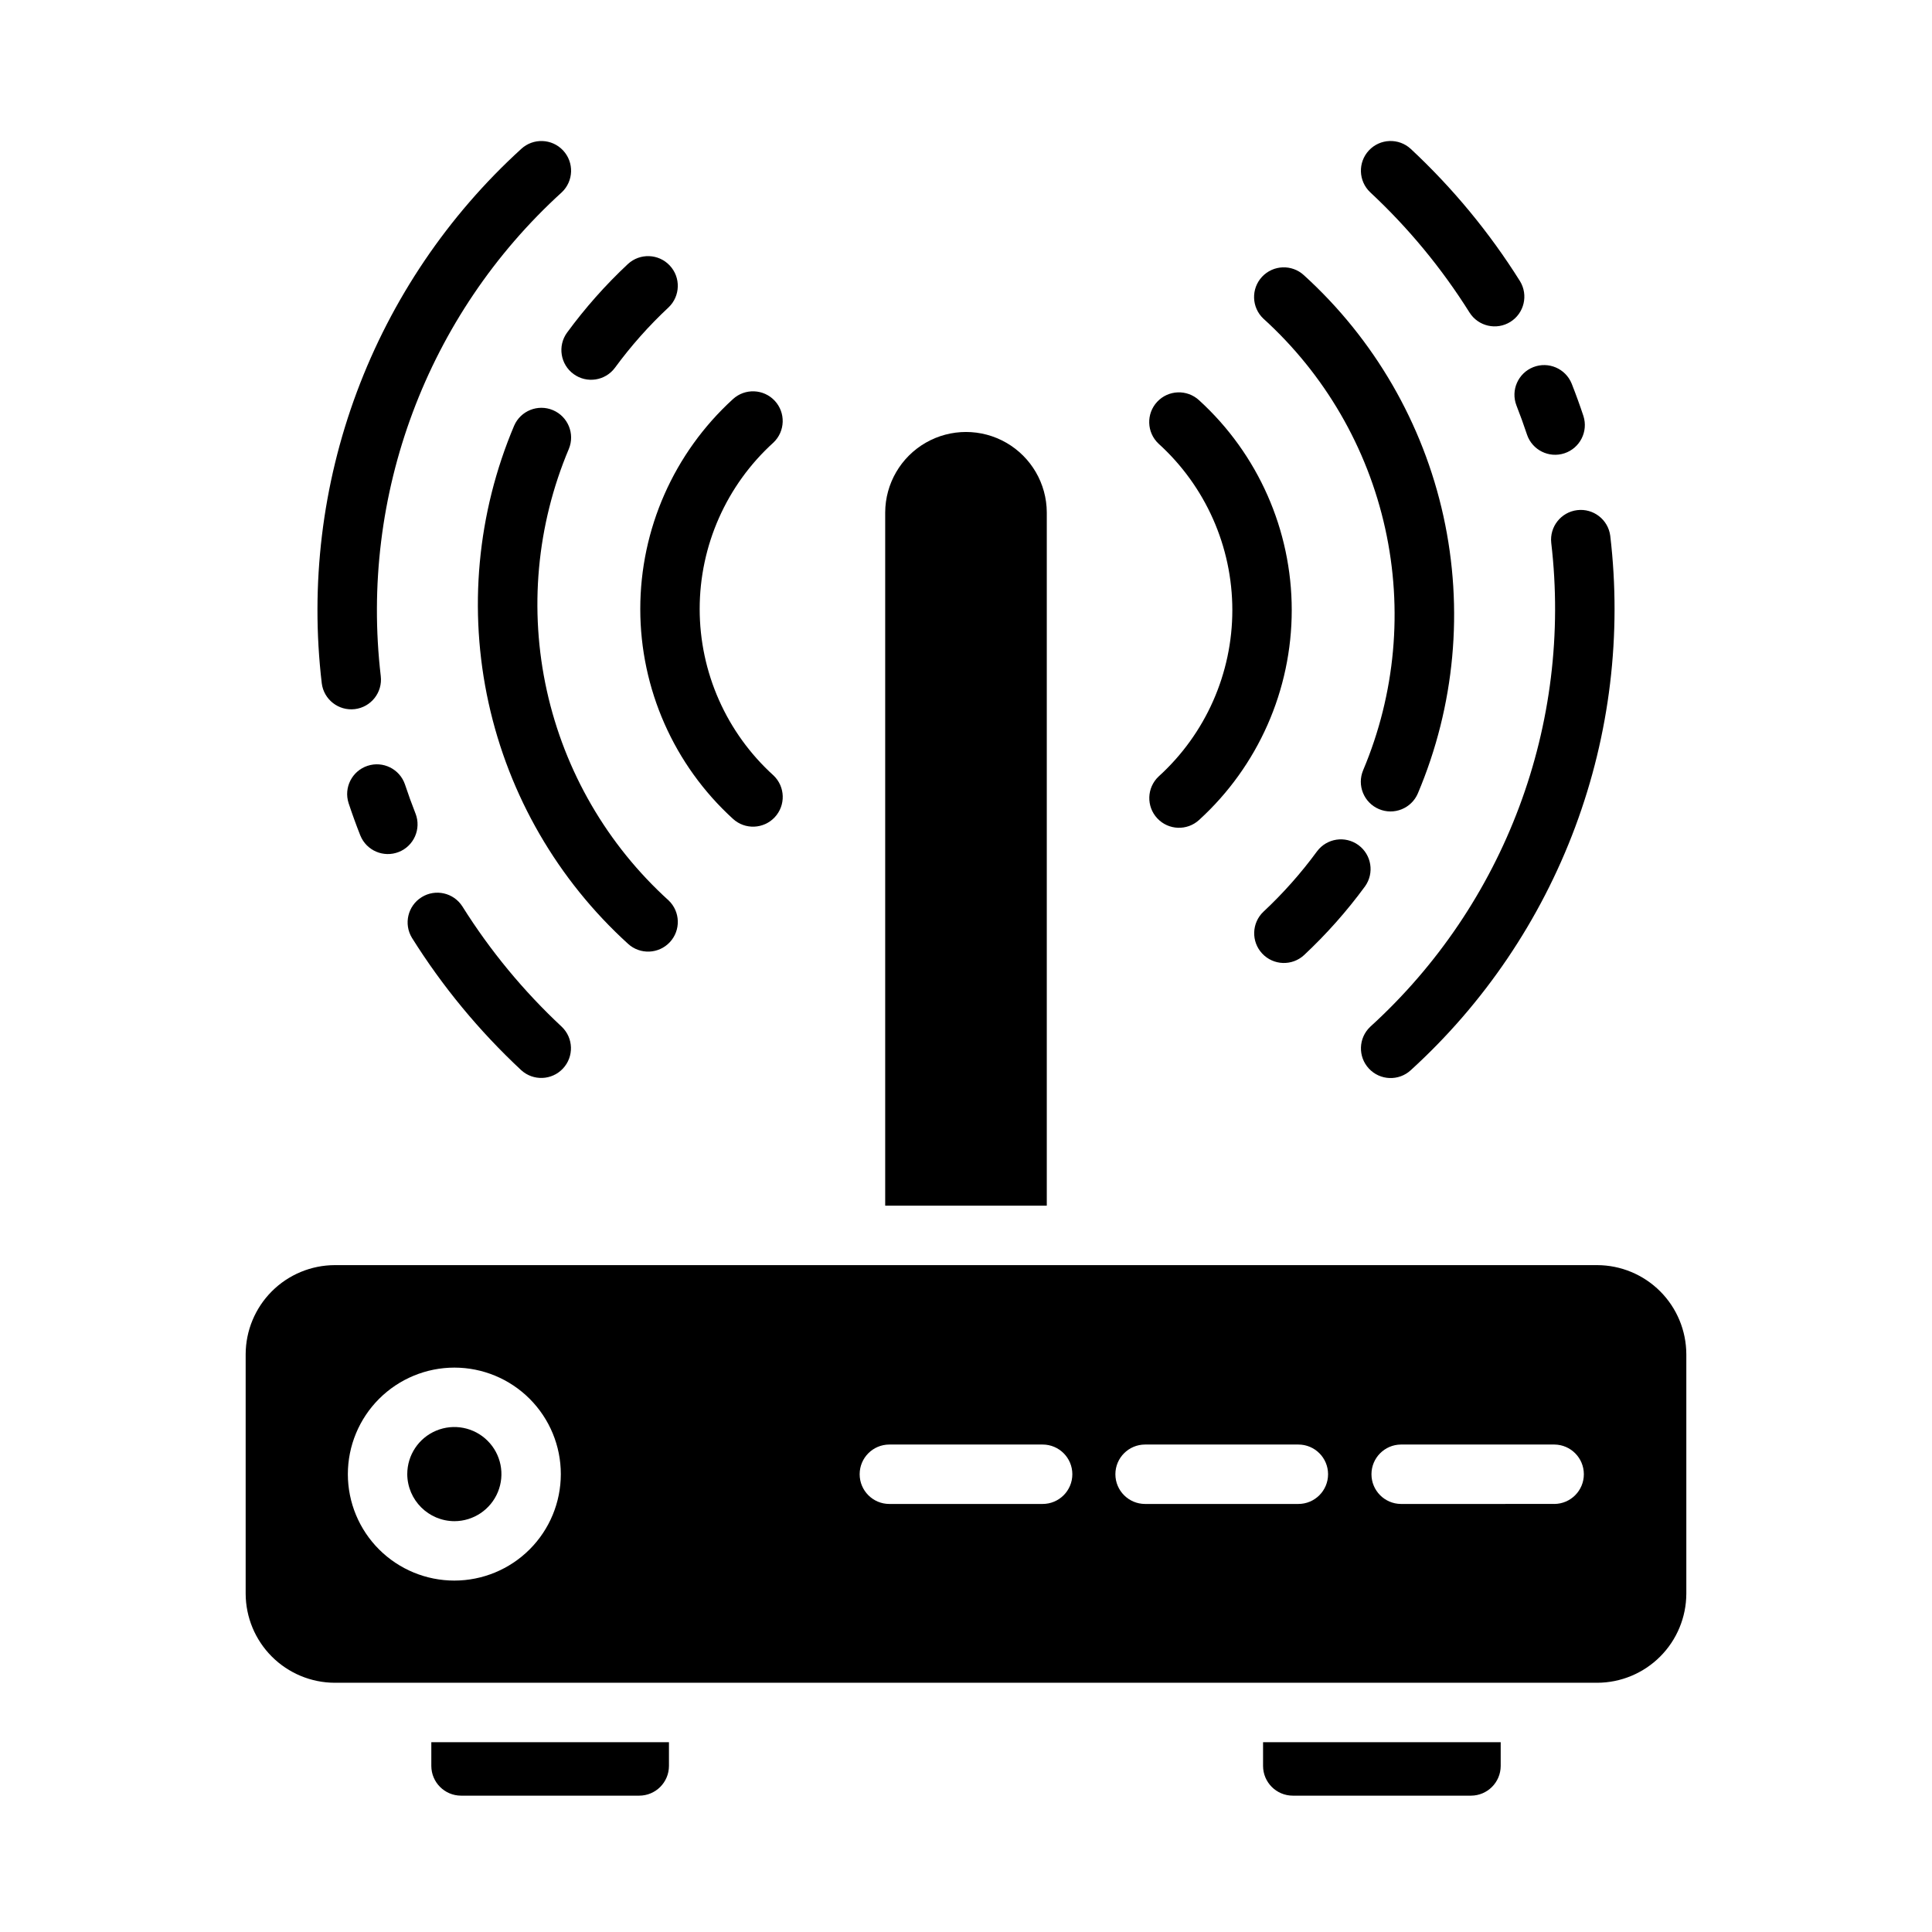
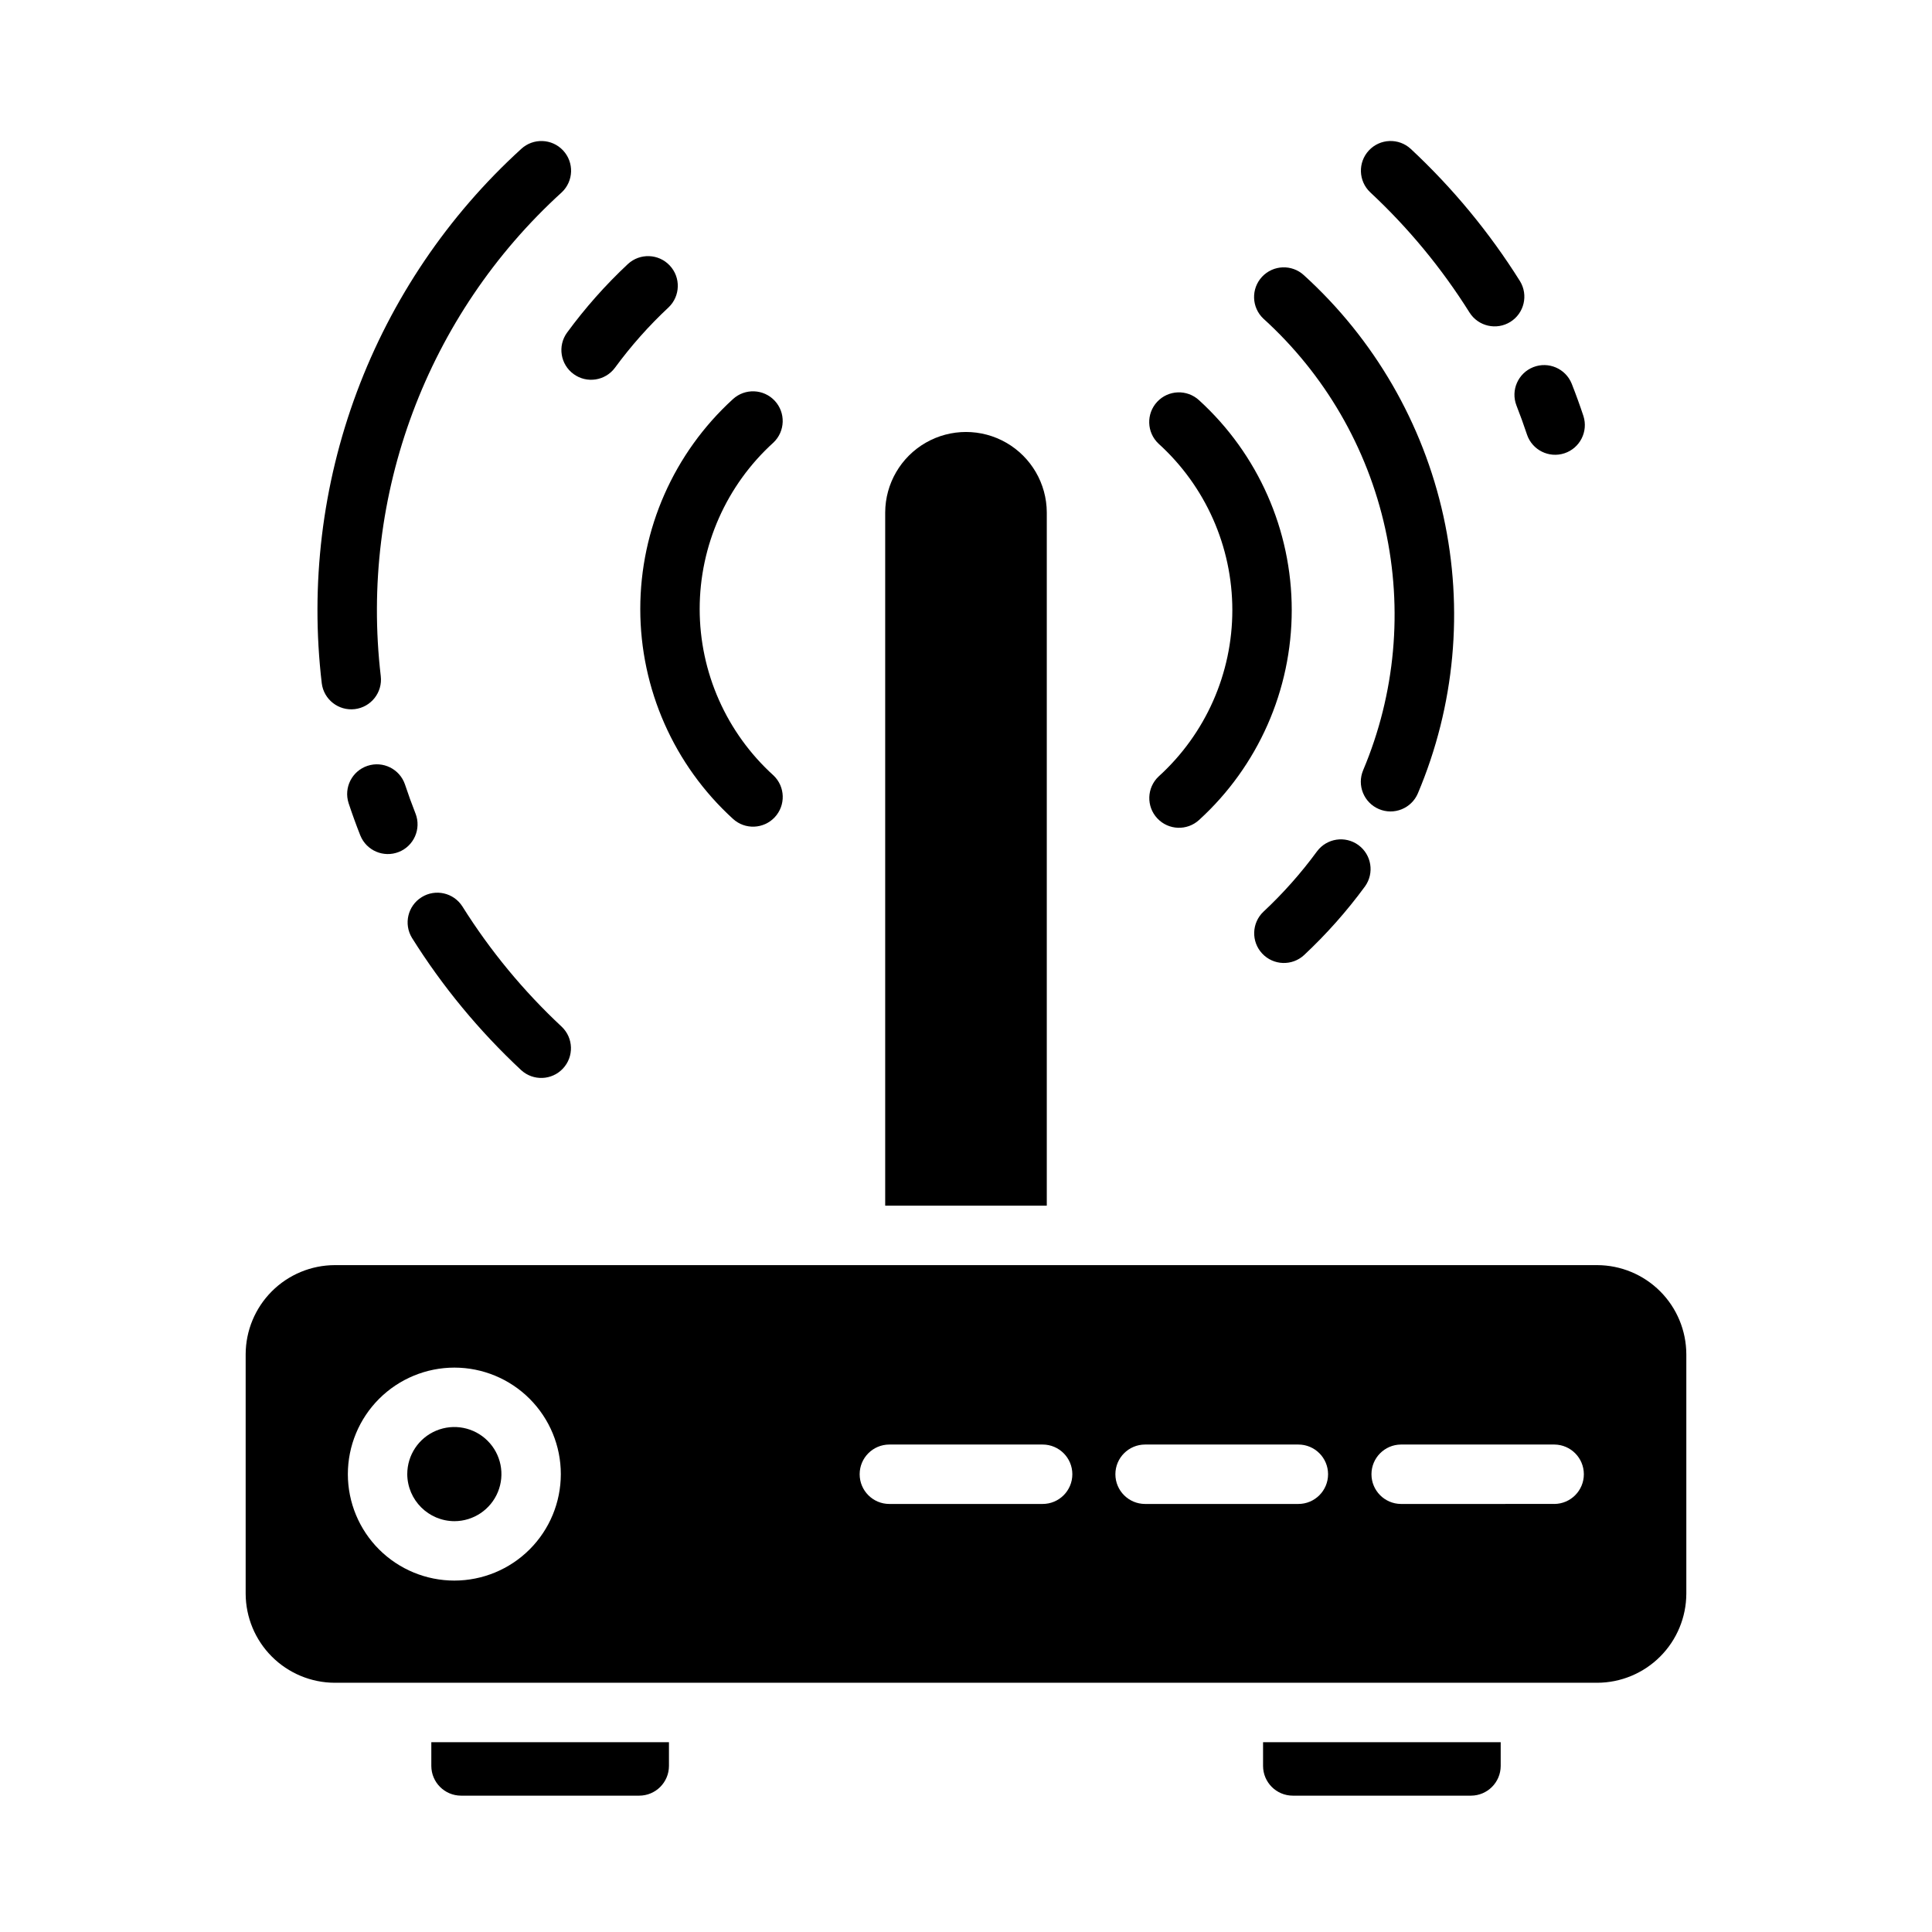
<svg xmlns="http://www.w3.org/2000/svg" fill="#000000" width="800px" height="800px" version="1.1" viewBox="144 144 512 512">
  <g>
    <path d="m251.93 534.69c-0.016-5.047 3.008-9.605 7.664-11.551 4.656-1.945 10.027-0.895 13.609 2.664 3.578 3.555 4.664 8.918 2.746 13.586-1.918 4.668-6.457 7.723-11.504 7.738-6.875-0.016-12.453-5.562-12.516-12.438z" />
    <path d="m567.28 479.27h-334.56c-6.258 0.02-12.254 2.512-16.68 6.938-4.426 4.426-6.918 10.422-6.938 16.68v63.449c0.02 6.258 2.512 12.254 6.938 16.676 4.426 4.426 10.422 6.922 16.68 6.938h334.56-0.004c6.258-0.016 12.254-2.512 16.68-6.938 4.426-4.422 6.918-10.418 6.938-16.676v-63.449c-0.02-6.258-2.512-12.254-6.938-16.68s-10.422-6.918-16.68-6.938zm-146.97 47.547c4.348 0 7.871 3.523 7.871 7.871s-3.523 7.875-7.871 7.875h-40.621c-4.348 0-7.871-3.527-7.871-7.875s3.523-7.871 7.871-7.871zm-155.87-20.387c7.481 0.008 14.652 2.988 19.934 8.281 5.285 5.297 8.254 12.473 8.25 19.953-0.004 7.481-2.977 14.652-8.266 19.941-5.289 5.289-12.465 8.262-19.945 8.266-7.477 0.004-14.652-2.965-19.949-8.246-5.293-5.285-8.273-12.457-8.281-19.938 0-7.492 2.981-14.68 8.277-19.98 5.301-5.297 12.488-8.277 19.98-8.277zm183.02 20.387h40.621c4.348 0 7.871 3.523 7.871 7.871s-3.523 7.875-7.871 7.875h-40.617c-4.348 0-7.875-3.527-7.875-7.875s3.527-7.871 7.875-7.871zm108.48 15.742-40.695 0.004c-4.316-0.043-7.793-3.555-7.793-7.875 0-4.316 3.477-7.828 7.793-7.871h40.699-0.004c4.32 0.043 7.797 3.555 7.797 7.871 0 4.32-3.477 7.832-7.797 7.875z" />
    <path d="m321.28 605.7v6.297c-0.012 4.344-3.527 7.859-7.871 7.871h-47.23c-4.344-0.012-7.859-3.527-7.875-7.871v-6.297z" />
    <path d="m541.7 605.7v6.297c-0.012 4.344-3.531 7.859-7.871 7.871h-47.234c-4.34-0.012-7.859-3.527-7.871-7.871v-6.297z" />
    <path d="m421.41 279.79v183.73h-42.824v-183.73c0.035-7.625 4.125-14.656 10.734-18.461 6.609-3.801 14.746-3.801 21.355 0 6.609 3.805 10.699 10.836 10.734 18.461z" />
    <path d="m229.27 325.08c-3.082-26.109 0.109-52.574 9.301-77.207 9.195-24.629 24.129-46.711 43.566-64.414 3.18-2.934 8.133-2.75 11.086 0.41 2.953 3.164 2.805 8.113-0.34 11.09-35.738 32.504-53.602 80.25-47.977 128.23 0.504 4.309-2.57 8.215-6.875 8.734-4.309 0.52-8.223-2.539-8.762-6.844z" />
    <path d="m239.49 365.41c-1.121-2.84-2.16-5.703-3.113-8.582v-0.004c-1.316-4.109 0.922-8.516 5.019-9.871 4.098-1.359 8.523 0.836 9.922 4.922 0.859 2.594 1.797 5.176 2.805 7.746h0.004c1.559 4.031-0.426 8.57-4.445 10.16-4.023 1.59-8.574-0.363-10.191-4.371z" />
    <path d="m282.13 427.61c-11.133-10.379-20.867-22.16-28.949-35.055-2.254-3.688-1.117-8.504 2.551-10.789 3.664-2.285 8.488-1.191 10.809 2.453 7.356 11.73 16.211 22.449 26.336 31.891 3.117 2.977 3.258 7.91 0.312 11.062-2.945 3.148-7.875 3.344-11.059 0.438z" />
    <path d="m294.26 232.17c4.805-6.559 10.211-12.656 16.148-18.207 3.184-2.934 8.133-2.75 11.09 0.41 2.957 3.156 2.809 8.109-0.324 11.09-5.223 4.875-9.977 10.23-14.199 15.992-2.578 3.481-7.477 4.227-10.973 1.672-3.492-2.551-4.273-7.445-1.742-10.957z" />
-     <path d="m310.45 394.13c-18.641-16.938-31.562-39.25-36.973-63.852s-3.039-50.273 6.777-73.469c1.723-3.965 6.316-5.797 10.297-4.109 3.977 1.688 5.852 6.266 4.203 10.258-8.539 20.227-10.582 42.609-5.844 64.047 4.738 21.441 16.02 40.879 32.289 55.625 3.113 2.981 3.254 7.91 0.309 11.062-2.945 3.148-7.875 3.344-11.059 0.438z" />
    <path d="m338.25 361.01c-15.648-14.258-24.566-34.445-24.57-55.609-0.004-21.168 8.906-41.359 24.547-55.621 3.18-2.926 8.125-2.738 11.078 0.418 2.949 3.16 2.801 8.105-0.332 11.082-12.453 11.289-19.555 27.312-19.551 44.121 0.004 16.805 7.113 32.828 19.574 44.109 3.121 2.977 3.266 7.914 0.316 11.07-2.945 3.152-7.883 3.344-11.062 0.43z" />
-     <path d="m507.12 416.11c35.738-32.504 53.602-80.254 47.977-128.23-0.477-4.293 2.594-8.168 6.883-8.688 4.289-0.52 8.195 2.516 8.754 6.797 3.082 26.109-0.105 52.578-9.301 77.207-9.195 24.629-24.129 46.715-43.566 64.418-3.18 2.93-8.129 2.742-11.082-0.418-2.953-3.156-2.805-8.109 0.336-11.082z" />
    <path d="m548.68 259.2c-0.859-2.594-1.797-5.176-2.805-7.746-1.559-4.031 0.43-8.562 4.445-10.152 4.019-1.59 8.566 0.359 10.191 4.363 1.121 2.84 2.16 5.703 3.113 8.582 1.316 4.113-0.926 8.516-5.023 9.875-4.098 1.355-8.523-0.84-9.922-4.922z" />
    <path d="m533.45 226.84c-7.356-11.727-16.207-22.449-26.336-31.887-3.141-2.977-3.293-7.926-0.34-11.09 2.953-3.16 7.906-3.344 11.086-0.41 11.133 10.375 20.867 22.16 28.953 35.055 2.254 3.688 1.117 8.504-2.551 10.793-3.668 2.285-8.492 1.188-10.812-2.461z" />
    <path d="m478.83 385.61c5.219-4.879 9.973-10.234 14.195-15.996 2.582-3.469 7.473-4.211 10.965-1.66 3.488 2.551 4.269 7.434 1.754 10.945-4.809 6.562-10.215 12.656-16.152 18.211-3.18 2.938-8.137 2.754-11.094-0.406-2.957-3.16-2.812-8.117 0.332-11.094z" />
    <path d="m505.25 348.11c8.535-20.23 10.578-42.609 5.84-64.051-4.738-21.438-16.02-40.875-32.285-55.621-3.144-2.977-3.297-7.93-0.344-11.094 2.957-3.16 7.91-3.344 11.09-0.41 18.645 16.941 31.562 39.254 36.973 63.852 5.41 24.602 3.043 50.277-6.777 73.473-1.703 3.992-6.32 5.852-10.316 4.156-3.996-1.695-5.867-6.305-4.18-10.305z" />
    <path d="m451.03 349.79c12.453-11.289 19.555-27.316 19.551-44.121-0.004-16.809-7.113-32.828-19.574-44.109-3.137-2.977-3.289-7.926-0.336-11.086 2.953-3.16 7.902-3.344 11.086-0.414 15.645 14.254 24.562 34.441 24.566 55.609 0.004 21.168-8.906 41.355-24.543 55.621-3.184 2.93-8.133 2.742-11.086-0.418-2.953-3.156-2.801-8.109 0.336-11.082z" />
  </g>
</svg>